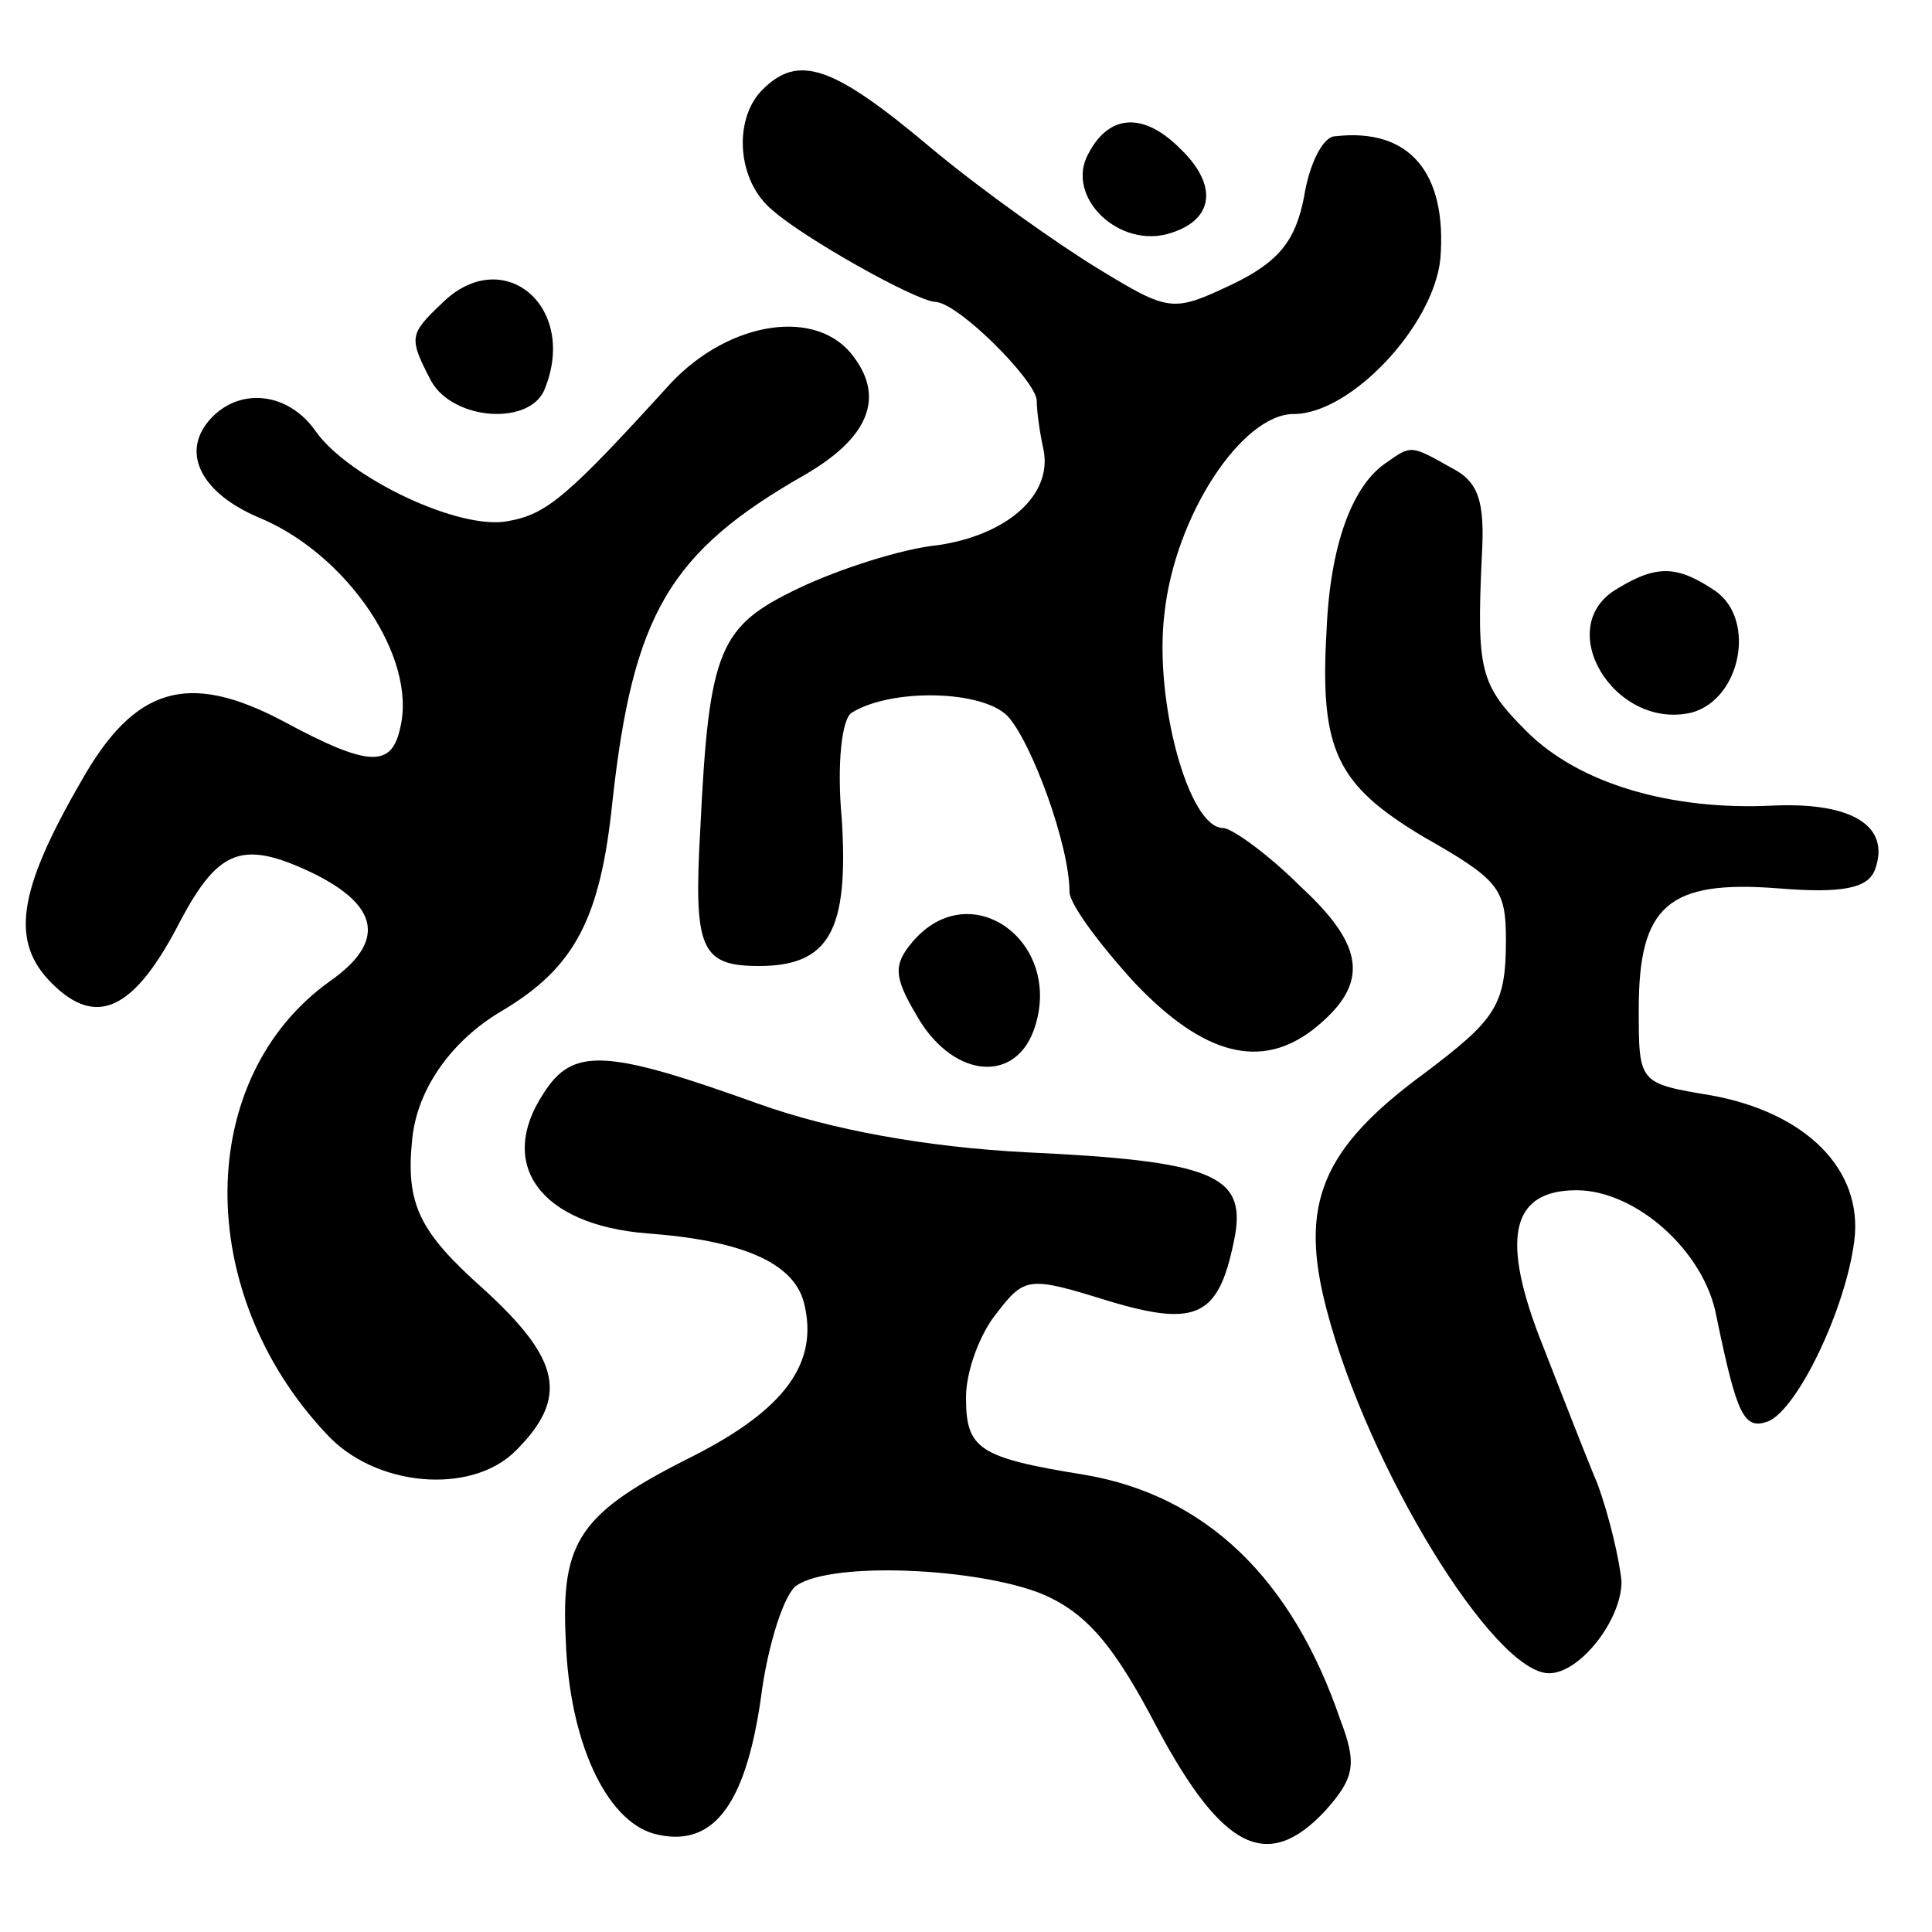
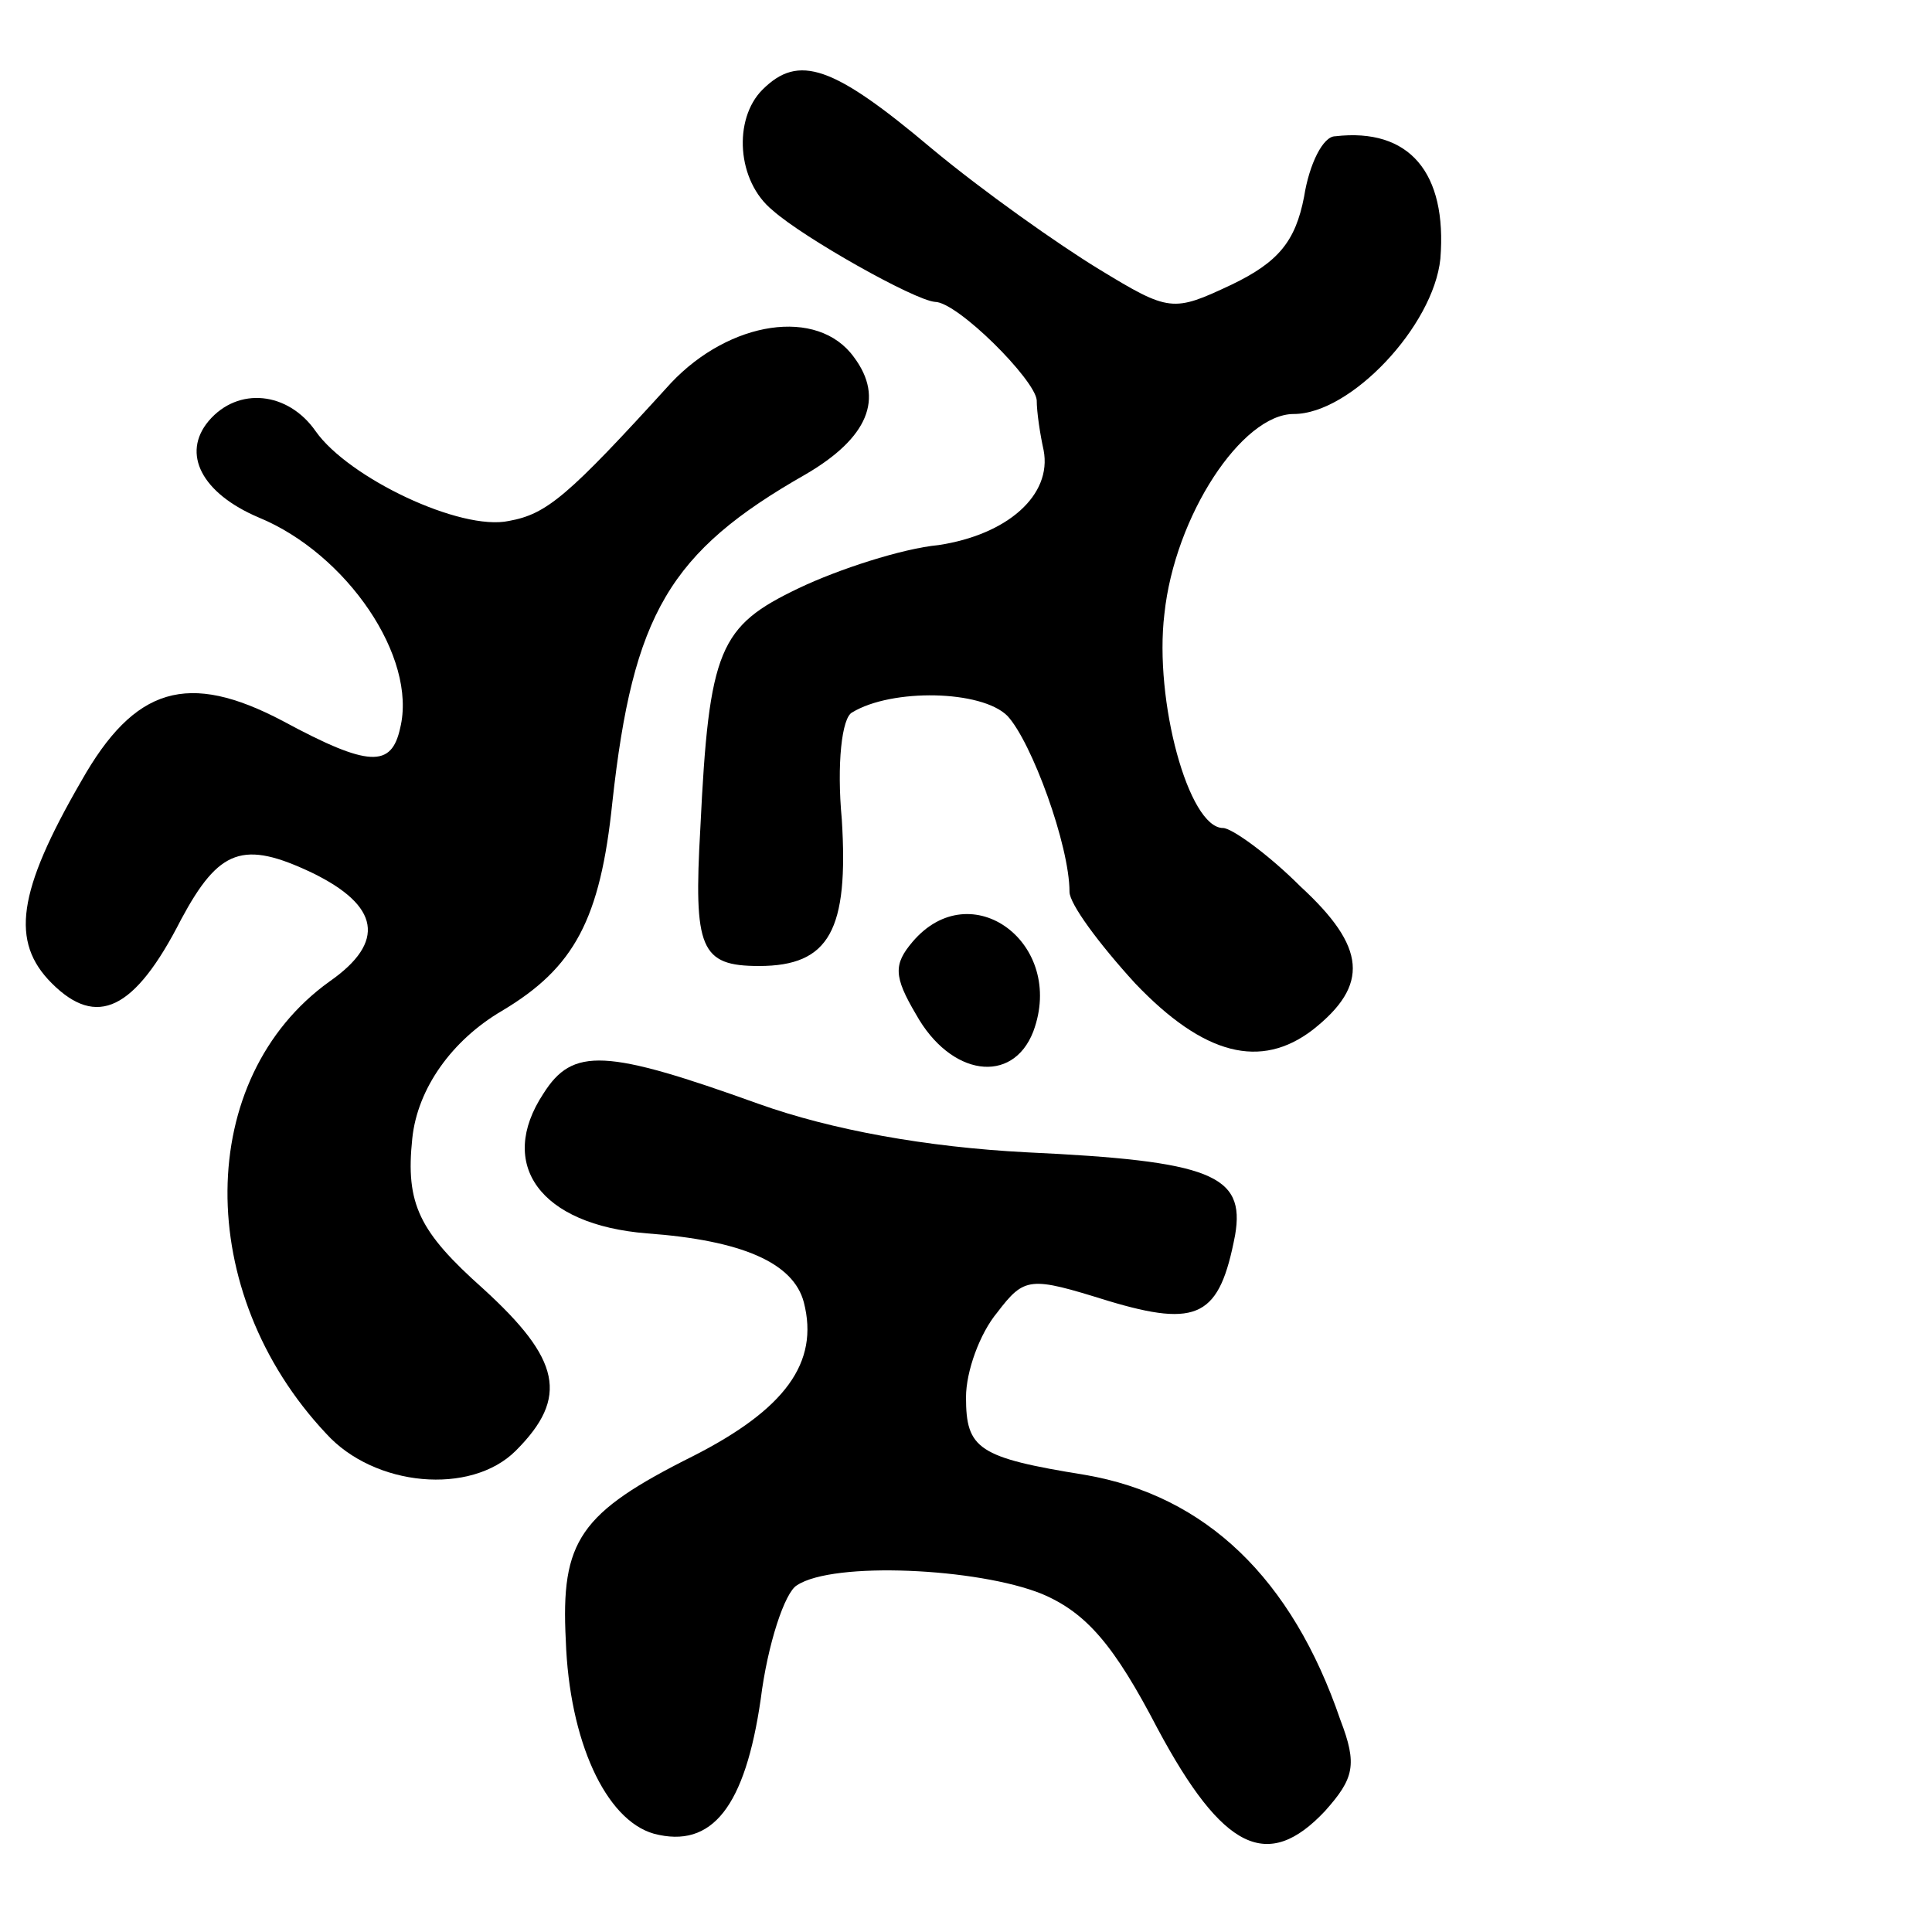
<svg xmlns="http://www.w3.org/2000/svg" version="1.0" width="112pt" height="112pt" viewBox="0 0 112 112" preserveAspectRatio="xMidYMid meet">
  <g transform="translate(0,112) scale(0.1,-0.1)" fill="#000000" stroke="none">
    <path d="M442 1068 c-17 -17 -15 -53 6 -70 18 -16 82 -52 94 -53 13 0 58 -45 59 -57 0 -7 2 -20 4 -29 5 -26 -21 -49 -61 -55 -21 -2 -58 -14 -81 -25 -46 -22 -52 -35 -57 -139 -4 -70 0 -80 34 -80 41 0 52 21 48 85 -3 32 0 59 6 62 23 14 75 13 90 -2 14 -15 36 -75 36 -102 0 -7 17 -30 38 -53 40 -42 73 -50 103 -27 33 26 31 48 -7 83 -19 19 -40 34 -45 34 -20 0 -40 74 -34 124 6 57 45 116 75 116 33 0 81 51 85 90 4 50 -18 76 -61 71 -7 0 -15 -16 -18 -35 -5 -26 -15 -38 -42 -51 -34 -16 -36 -16 -77 9 -23 14 -67 45 -97 70 -57 48 -77 55 -98 34z" />
-     <path d="M631 1031 c-14 -25 18 -56 48 -46 25 8 27 28 5 49 -21 21 -41 20 -53 -3z" />
-     <path d="M256 944 c-19 -18 -19 -20 -6 -45 13 -23 58 -26 66 -4 19 48 -25 84 -60 49z" />
    <path d="M389 898 c-60 -66 -72 -76 -94 -80 -28 -6 -93 25 -112 52 -16 23 -45 26 -62 6 -16 -19 -4 -42 29 -56 51 -21 92 -81 82 -122 -5 -23 -18 -23 -68 4 -55 29 -86 20 -117 -35 -37 -64 -41 -93 -17 -117 26 -26 48 -16 75 37 22 41 36 46 76 27 39 -19 43 -40 10 -63 -78 -56 -79 -180 -2 -262 28 -31 84 -36 110 -10 31 31 26 53 -19 94 -37 33 -45 49 -41 87 3 29 23 57 52 74 42 25 57 53 64 121 12 109 33 145 112 190 36 21 46 44 28 68 -21 29 -72 21 -106 -15z" />
-     <path d="M804 852 c-20 -13 -33 -48 -35 -98 -4 -69 6 -89 56 -119 44 -25 48 -30 48 -60 0 -38 -6 -46 -47 -77 -60 -44 -73 -76 -57 -137 24 -92 97 -211 129 -211 18 0 42 31 42 53 -1 12 -7 38 -14 57 -8 19 -23 58 -34 86 -22 58 -15 84 22 84 34 0 74 -35 81 -73 12 -58 16 -66 30 -61 17 7 45 65 50 105 5 41 -28 74 -83 84 -42 7 -42 7 -42 50 0 60 17 75 81 70 37 -3 52 0 56 11 9 25 -13 39 -59 37 -60 -3 -113 13 -143 43 -27 27 -29 35 -26 101 2 33 -2 44 -18 52 -23 13 -23 13 -37 3z" />
-     <path d="M938 779 c-39 -22 -2 -83 43 -72 28 8 37 53 14 70 -22 15 -34 16 -57 2z" />
+     <path d="M938 779 z" />
    <path d="M529 574 c-11 -13 -11 -20 2 -42 20 -36 56 -41 68 -10 19 51 -36 92 -70 52z" />
    <path d="M315 486 c-27 -41 -2 -76 60 -81 55 -4 85 -17 91 -40 9 -35 -11 -62 -64 -89 -66 -33 -77 -49 -74 -107 2 -58 23 -104 51 -112 34 -9 53 16 62 78 4 32 14 62 21 66 21 14 105 10 142 -5 26 -11 42 -30 67 -78 38 -71 64 -83 97 -48 17 19 19 27 9 53 -28 82 -78 130 -148 142 -62 10 -69 15 -69 45 0 15 8 37 18 49 16 21 19 21 64 7 53 -16 65 -9 74 38 6 35 -14 43 -121 48 -58 3 -113 13 -155 28 -89 32 -108 33 -125 6z" />
  </g>
</svg>